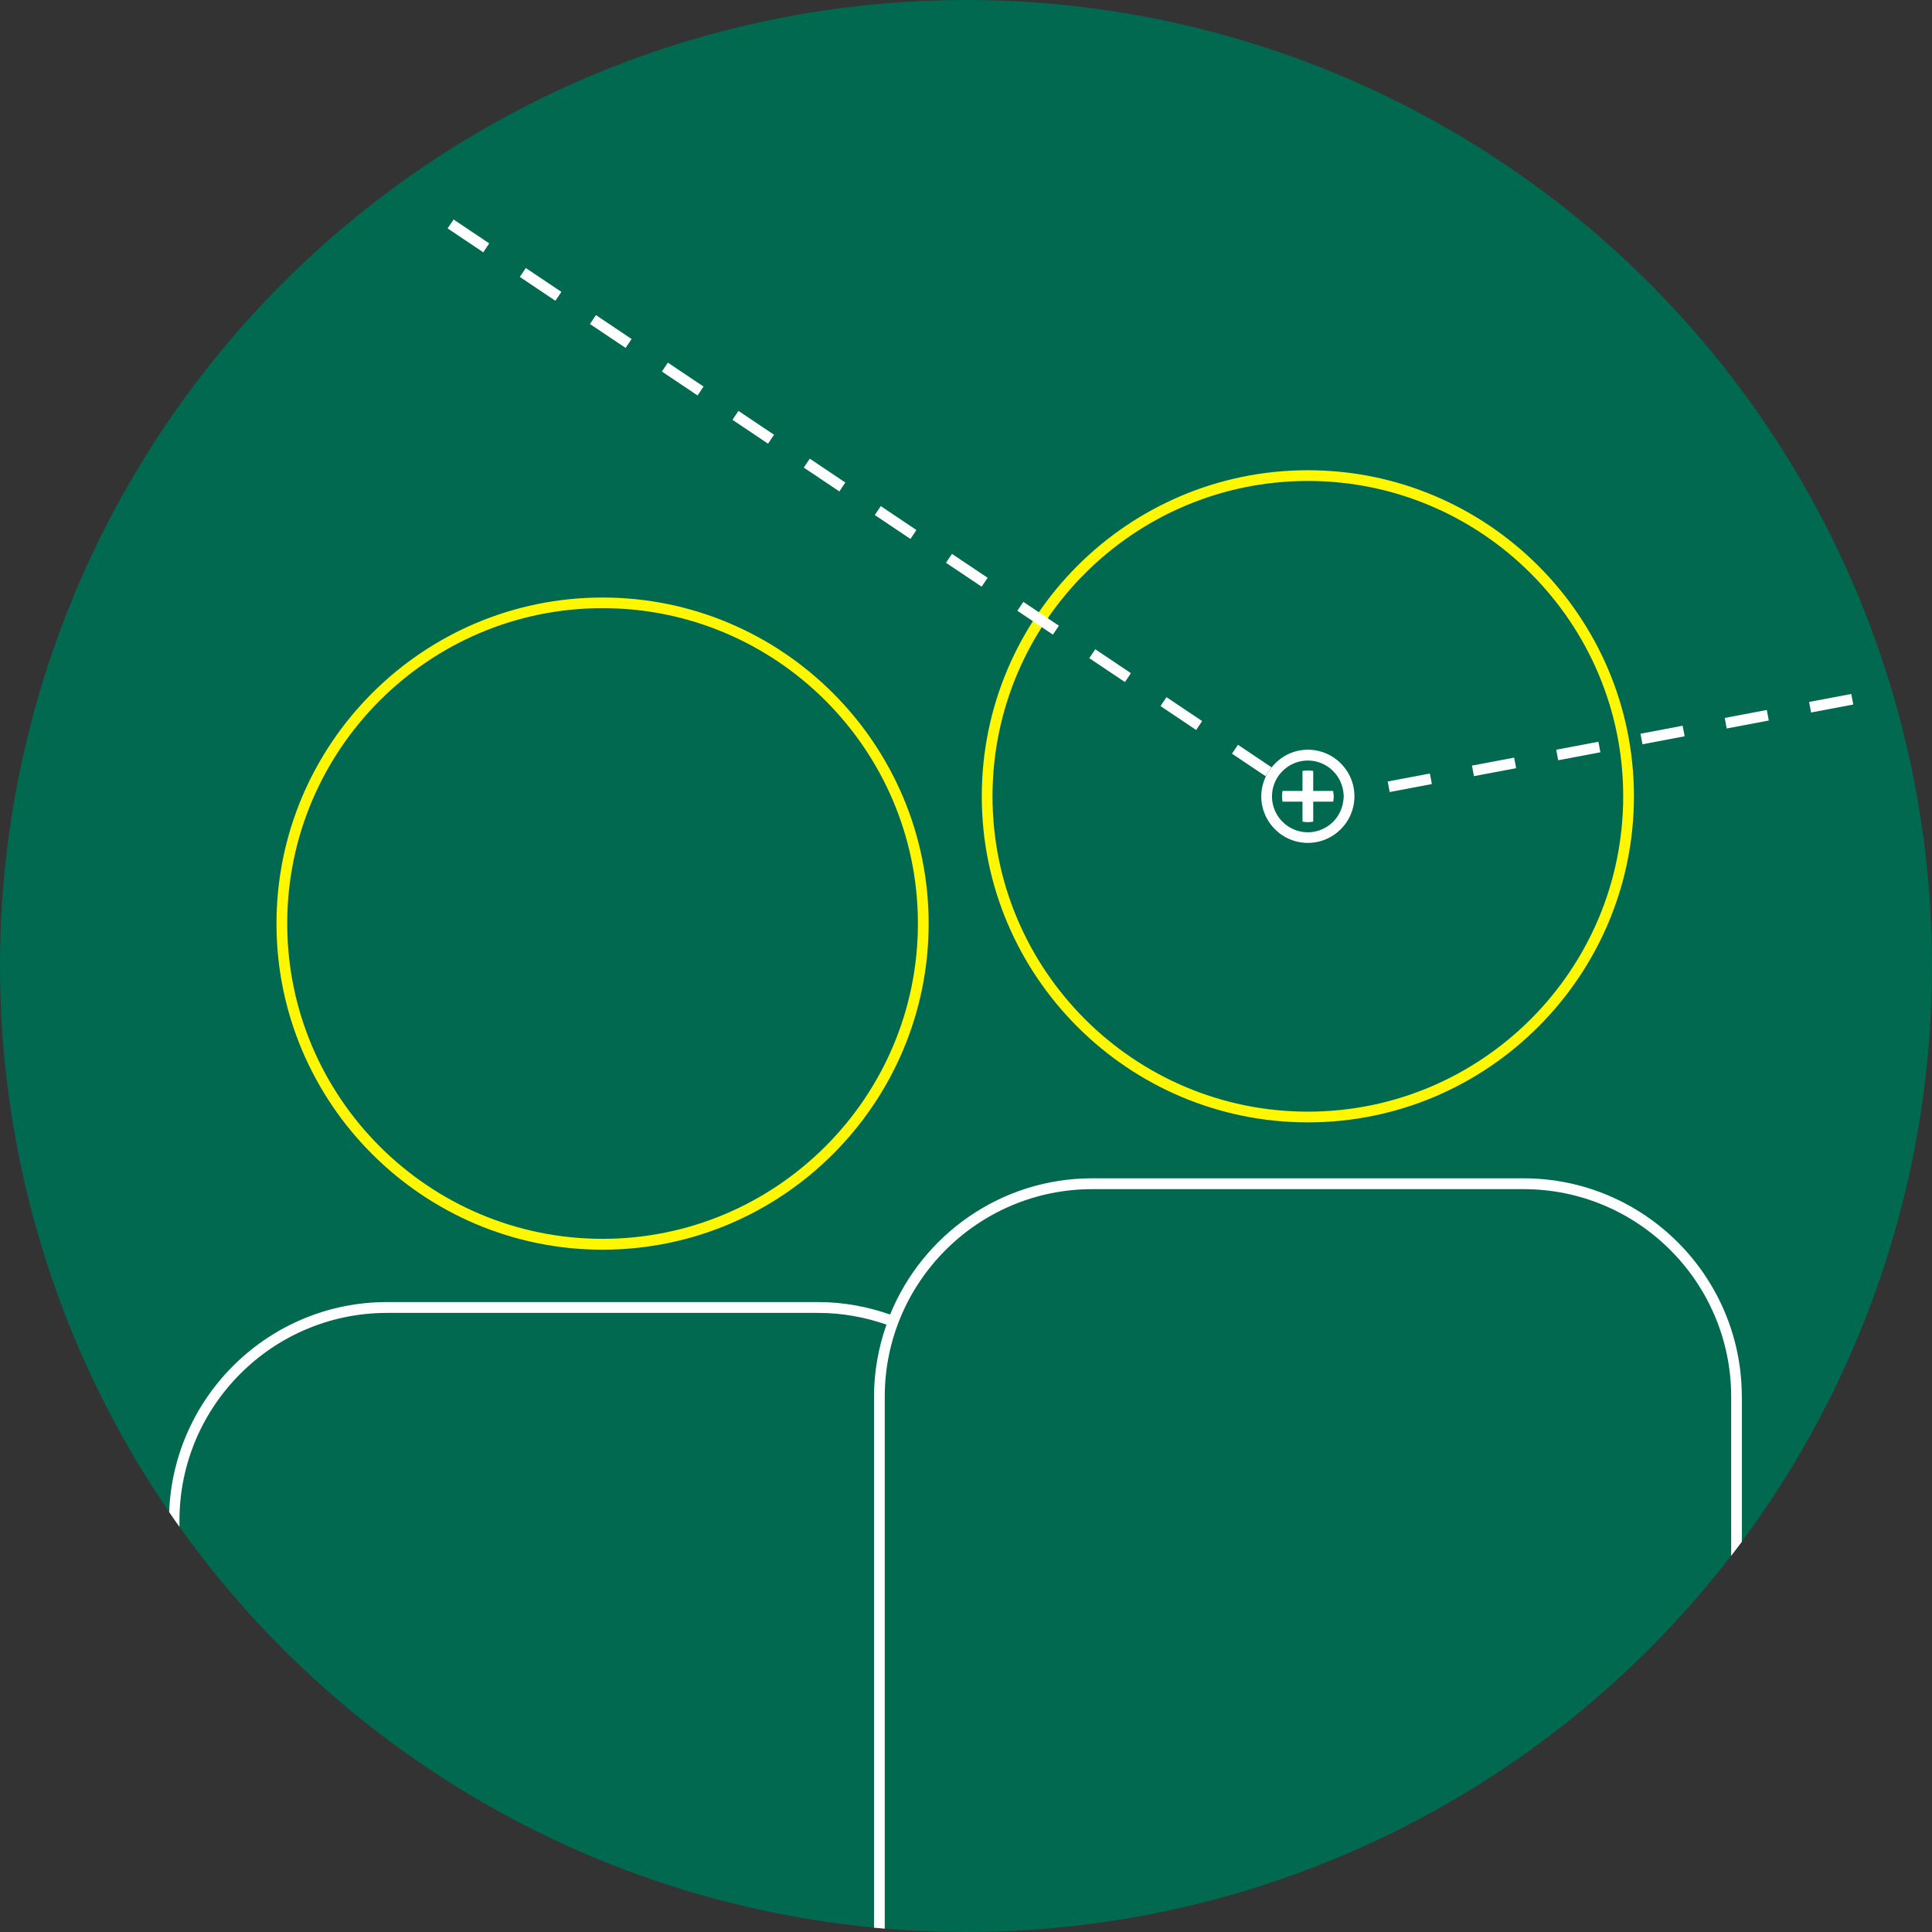
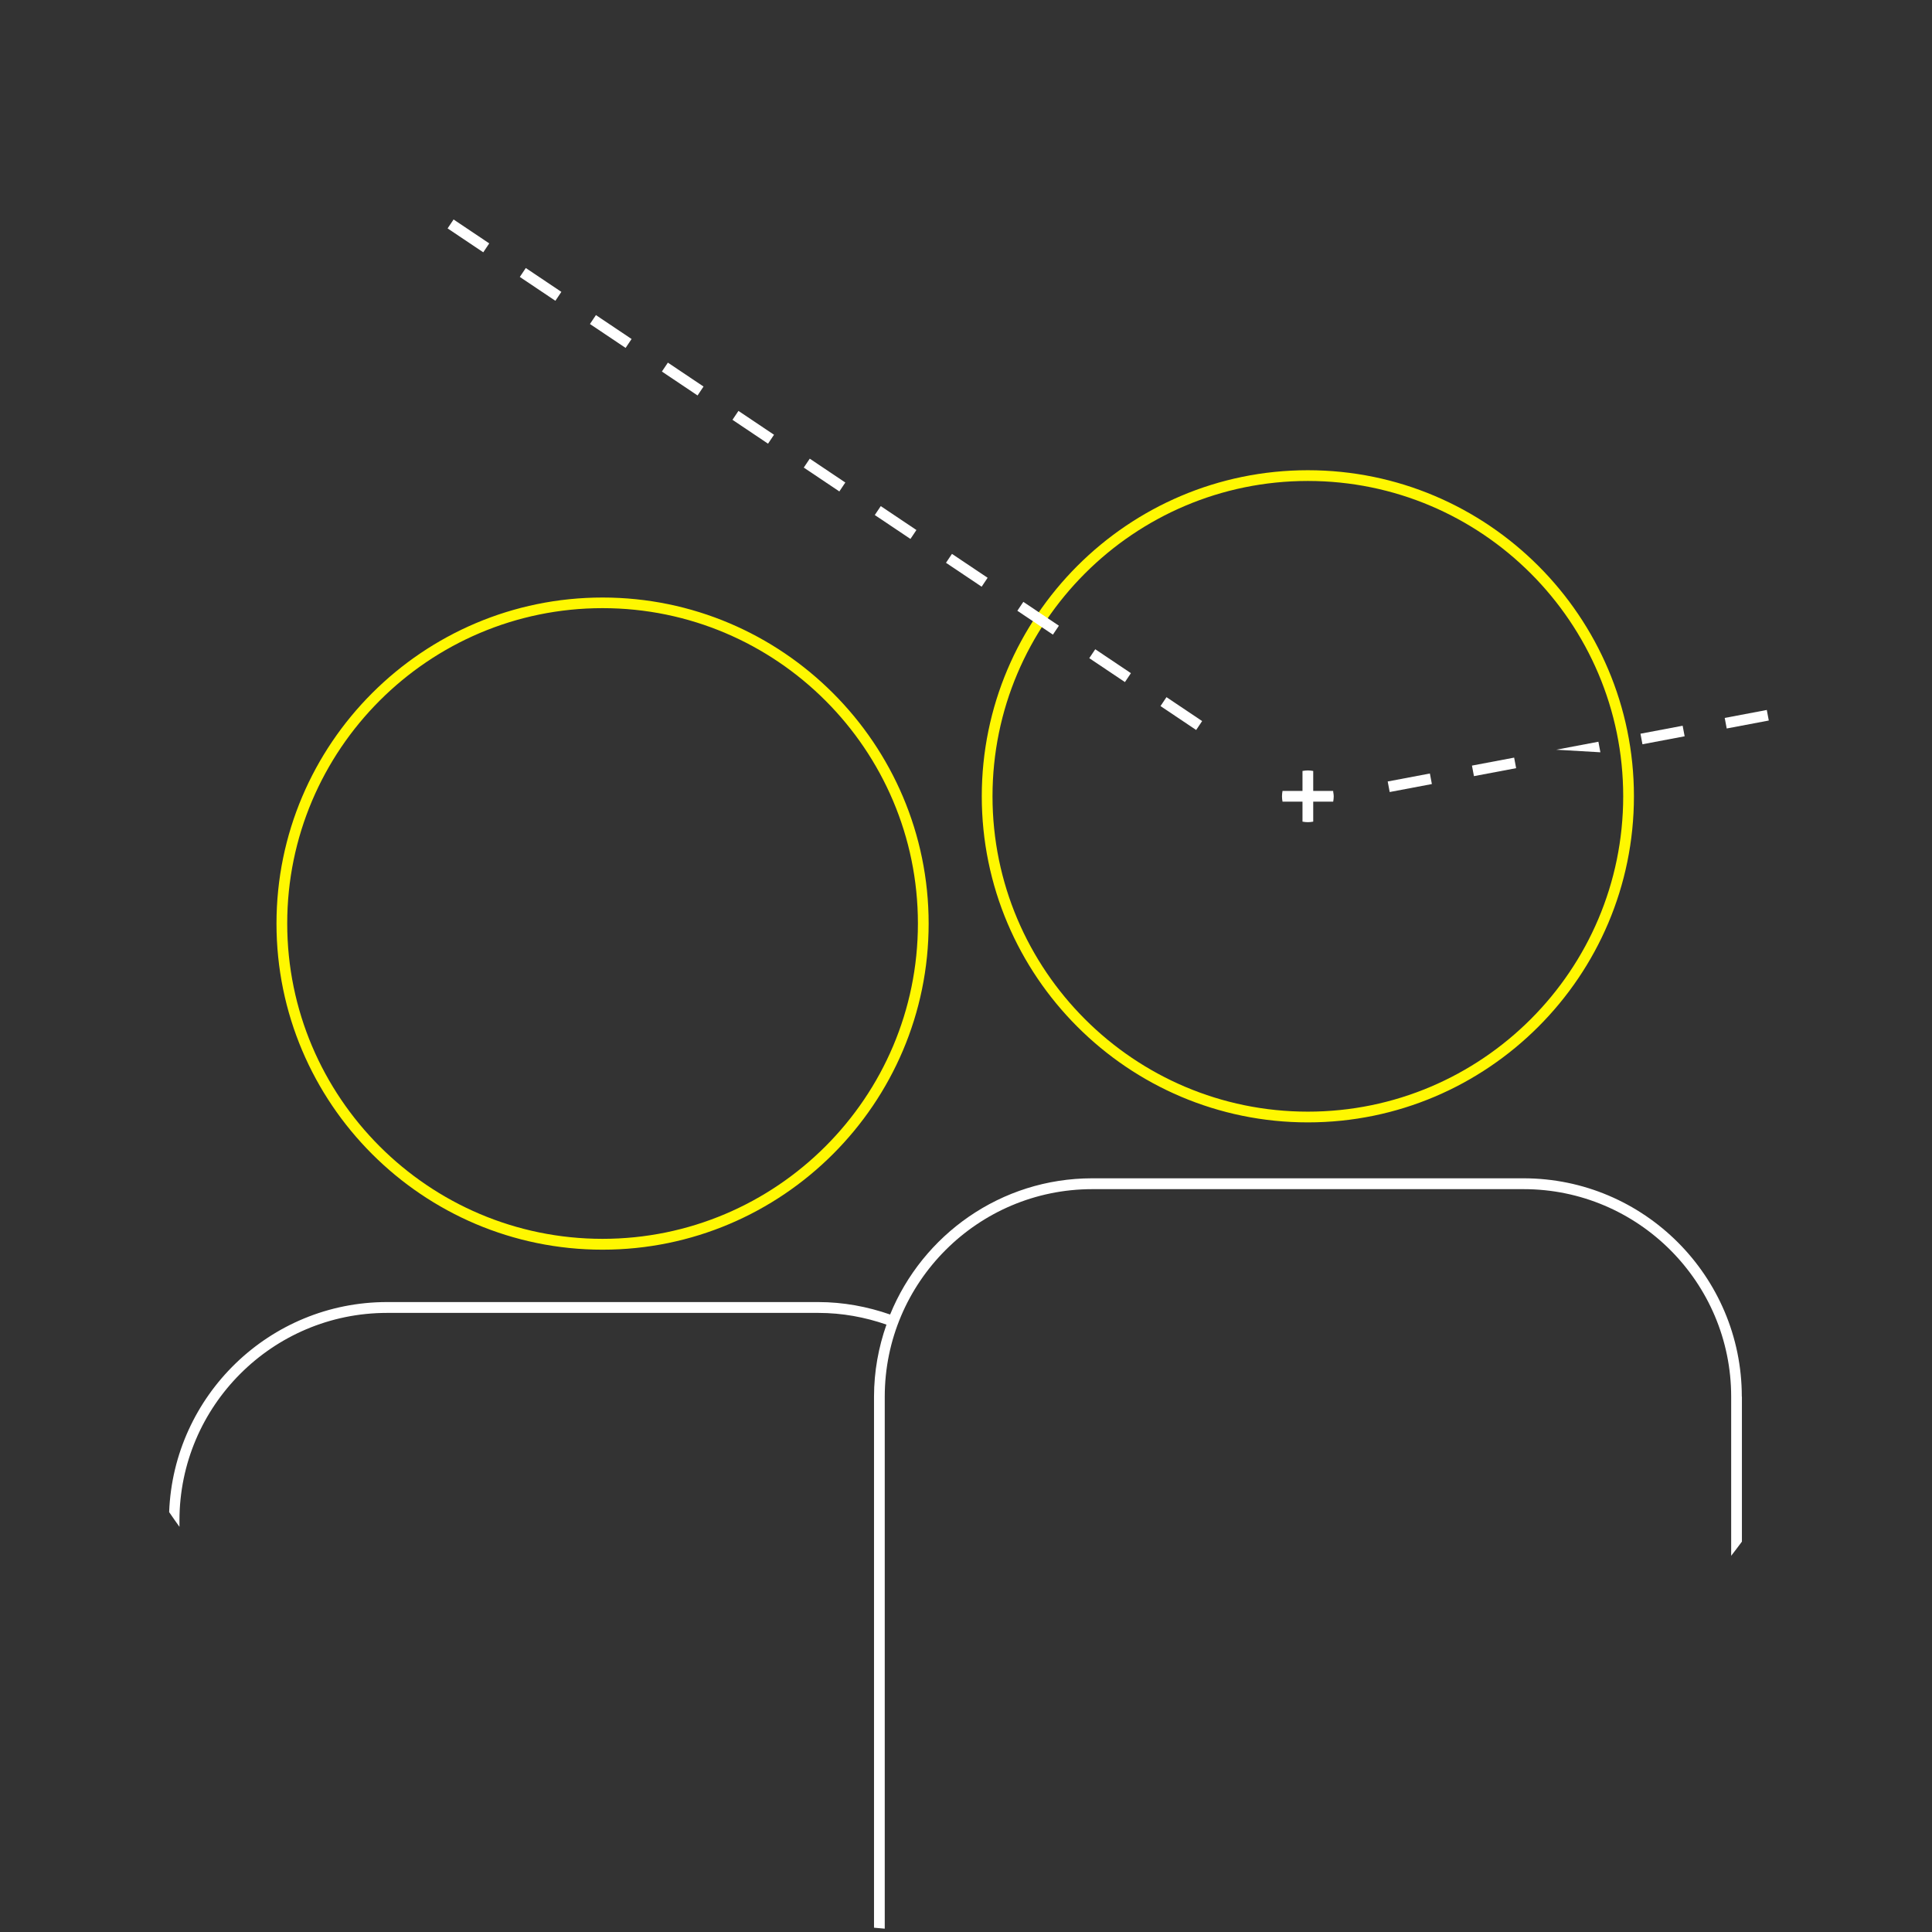
<svg xmlns="http://www.w3.org/2000/svg" version="1.1" id="Layer_1" x="0" y="0" viewBox="0 0 180 180" xml:space="preserve">
  <rect x="0" y="0" width="180" height="180" fill="#333333" stroke="none" />
  <style>.st2{fill:#fff}</style>
  <g id="Layer_16">
-     <circle cx="90" cy="90" r="90" fill="#006950" />
    <path d="M121.85 104.57c16.75 0 30.38-13.63 30.38-30.38s-13.63-30.38-30.38-30.38-30.38 13.63-30.38 30.38 13.63 30.38 30.38 30.38zm0-59.76c16.2 0 29.38 13.18 29.38 29.38s-13.18 29.38-29.38 29.38-29.38-13.18-29.38-29.38 13.18-29.38 29.38-29.38zm-65.71 71.62c16.75 0 30.38-13.63 30.38-30.38S72.89 55.67 56.14 55.67 25.76 69.3 25.76 86.05s13.63 30.38 30.38 30.38zm0-59.77c16.2 0 29.38 13.18 29.38 29.38s-13.18 29.38-29.38 29.38-29.38-13.18-29.38-29.38 13.18-29.38 29.38-29.38z" fill="#fff700" />
    <path class="st2" d="M15.75 140.87zm146.53 2.75zm0-13.5c0-11.22-9.12-20.34-20.34-20.34h-40.18c-8.51 0-15.8 5.26-18.83 12.69-2.1-.73-4.35-1.16-6.69-1.16H36.06c-10.95 0-19.89 8.71-20.3 19.56v.01c.32.46.63.92.96 1.37v-.59c0-10.67 8.68-19.34 19.34-19.34h40.18c2.23 0 4.36.4 6.35 1.09-.74 2.11-1.16 4.36-1.16 6.72v49.47l1 .09v-49.56c0-10.67 8.68-19.34 19.34-19.34h40.18c10.67 0 19.34 8.68 19.34 19.34v14.82c.34-.44.67-.87 1-1.32v-13.51h-.01z" />
    <path transform="rotate(-10.704 131.34 72.946)" class="st2" d="M129.35 72.43h4v1h-4z" />
    <path transform="rotate(-10.704 162.737 67.03)" class="st2" d="M160.75 66.51h3.99v1h-3.99z" />
-     <path transform="rotate(-10.704 170.601 65.542)" class="st2" d="M168.61 65.02h4v1h-4z" />
-     <path transform="rotate(-10.704 147.04 69.989)" class="st2" d="M145.05 69.47h4v1h-4z" />
+     <path transform="rotate(-10.704 147.04 69.989)" class="st2" d="M145.05 69.47h4v1z" />
    <path transform="rotate(-10.704 139.19 71.467)" class="st2" d="M137.2 70.95h4v1h-4z" />
    <path transform="rotate(-10.704 154.89 68.5)" class="st2" d="M152.9 67.98h4v1h-4z" />
-     <path class="st2" d="M115.34 69.39l-.56.83 3.15 2.11c.15-.3.33-.58.54-.84l-3.13-2.1z" />
    <path transform="rotate(-56.151 50.37 26.5)" class="st2" d="M49.87 24.5h1v3.99h-1z" />
    <path transform="rotate(-56.164 43.639 21.977)" class="st2" d="M43.14 19.98h1v4h-1z" />
    <path transform="rotate(-56.164 56.907 30.879)" class="st2" d="M56.4 28.88h1v4h-1z" />
    <path transform="rotate(-56.164 83.443 48.68)" class="st2" d="M82.94 46.68h1v4h-1z" />
    <path transform="rotate(-56.164 90.08 53.136)" class="st2" d="M89.58 51.13h1v4h-1z" />
    <path transform="rotate(-56.151 110.062 66.48)" class="st2" d="M109.56 64.48h1v4h-1z" />
    <path transform="rotate(-56.151 103.426 62.024)" class="st2" d="M102.93 60.02h1v4h-1z" />
    <path transform="rotate(-56.143 96.725 57.598)" class="st2" d="M96.22 55.6h1v3.99h-1z" />
    <path transform="rotate(-56.143 76.825 44.256)" class="st2" d="M76.32 42.26h1v3.99h-1z" />
    <path transform="rotate(-56.143 70.183 39.809)" class="st2" d="M69.68 37.81h1v3.99h-1z" />
    <path transform="rotate(-56.151 63.613 35.315)" class="st2" d="M63.11 33.31h1v4h-1z" />
    <path class="st2" d="M124.21 74.69c.03-.16.05-.33.05-.5 0-.12-.02-.24-.04-.36-.01-.04-.01-.09-.01-.14h-1.86v-1.86c-.16-.03-.33-.05-.5-.05s-.34.02-.5.05v1.86h-1.86c-.03.16-.05.33-.05.5s.02.34.05.5h1.86v1.86c.16.03.33.05.5.05s.34-.02.5-.05v-1.86h1.86z" />
-     <path class="st2" d="M121.85 69.85c-1.37 0-2.58.65-3.37 1.64-.21.26-.39.54-.54.84-.27.57-.43 1.19-.43 1.86 0 2.39 1.95 4.34 4.34 4.34s4.34-1.95 4.34-4.34c0-2.39-1.94-4.34-4.34-4.34zm0 7.69c-1.84 0-3.34-1.5-3.34-3.34s1.5-3.34 3.34-3.34c1.66 0 3.03 1.22 3.29 2.81.03.18.05.35.05.54 0 .16-.03.32-.05.48a3.33 3.33 0 0 1-3.29 2.85z" />
  </g>
</svg>